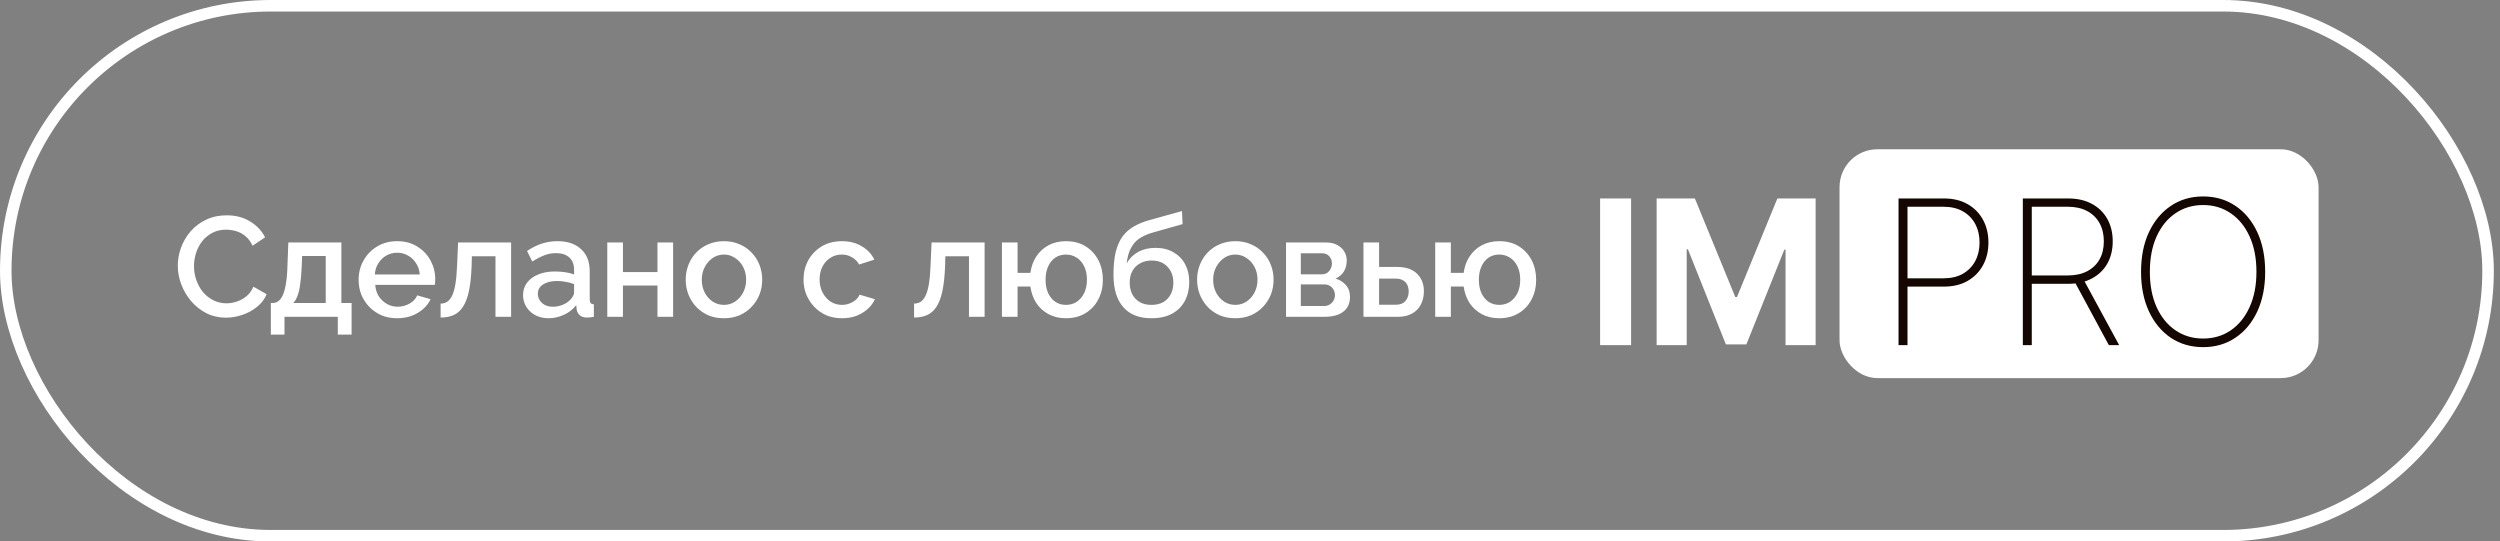
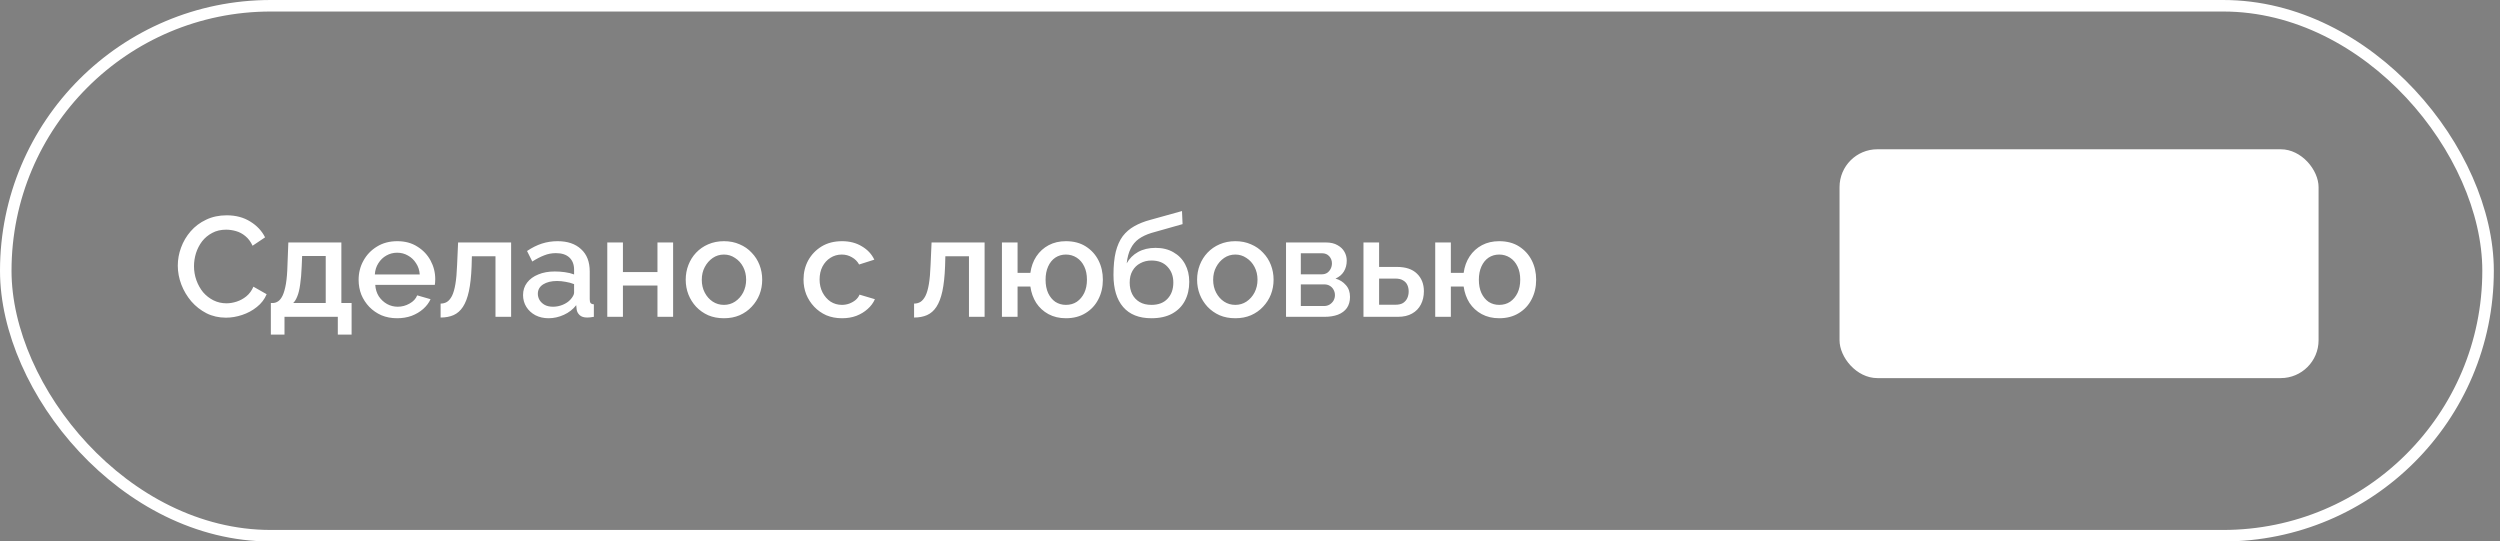
<svg xmlns="http://www.w3.org/2000/svg" width="217" height="47" viewBox="0 0 217 47" fill="none">
  <rect x="0" y="0" width="217" height="47" fill="#808080" stroke="none" />
  <rect x="0.5" y="0.5" width="215.464" height="46" rx="23" stroke="white" />
  <path d="M15.432 23.058C15.432 22.523 15.527 22 15.716 21.49C15.905 20.972 16.18 20.503 16.543 20.084C16.913 19.656 17.361 19.318 17.888 19.072C18.414 18.817 19.011 18.689 19.677 18.689C20.467 18.689 21.149 18.87 21.725 19.232C22.301 19.586 22.729 20.042 23.009 20.602L21.923 21.33C21.758 20.976 21.549 20.696 21.294 20.491C21.047 20.285 20.775 20.141 20.479 20.059C20.191 19.977 19.907 19.936 19.628 19.936C19.167 19.936 18.764 20.03 18.418 20.219C18.073 20.4 17.781 20.643 17.542 20.947C17.312 21.252 17.135 21.593 17.012 21.972C16.896 22.35 16.839 22.729 16.839 23.107C16.839 23.526 16.909 23.934 17.049 24.329C17.188 24.715 17.382 25.061 17.628 25.365C17.884 25.661 18.184 25.896 18.529 26.069C18.875 26.241 19.253 26.328 19.665 26.328C19.944 26.328 20.236 26.278 20.541 26.18C20.845 26.081 21.125 25.929 21.38 25.723C21.643 25.509 21.849 25.229 21.997 24.884L23.145 25.538C22.963 25.974 22.68 26.344 22.293 26.648C21.915 26.953 21.487 27.183 21.01 27.34C20.541 27.496 20.076 27.574 19.615 27.574C18.998 27.574 18.435 27.447 17.925 27.192C17.415 26.928 16.974 26.583 16.604 26.155C16.234 25.719 15.946 25.233 15.74 24.699C15.535 24.156 15.432 23.609 15.432 23.058ZM23.51 29.043V26.303H23.658C23.831 26.303 23.991 26.254 24.139 26.155C24.287 26.056 24.419 25.887 24.534 25.649C24.649 25.402 24.744 25.065 24.818 24.637C24.892 24.201 24.937 23.654 24.953 22.996L25.028 21.046H29.631V26.303H30.519V29.043H29.322V27.5H24.694V29.043H23.51ZM25.447 26.303H28.273V22.218H26.225L26.188 23.119C26.163 23.744 26.118 24.271 26.052 24.699C25.994 25.127 25.912 25.468 25.805 25.723C25.706 25.978 25.587 26.171 25.447 26.303ZM34.472 27.623C33.97 27.623 33.514 27.537 33.102 27.364C32.699 27.183 32.349 26.941 32.053 26.636C31.757 26.324 31.527 25.97 31.362 25.575C31.206 25.172 31.128 24.744 31.128 24.291C31.128 23.683 31.267 23.128 31.547 22.626C31.827 22.116 32.218 21.708 32.72 21.404C33.221 21.091 33.81 20.935 34.484 20.935C35.159 20.935 35.739 21.091 36.224 21.404C36.718 21.708 37.1 22.111 37.372 22.613C37.643 23.115 37.779 23.654 37.779 24.23C37.779 24.329 37.775 24.423 37.767 24.514C37.758 24.596 37.75 24.666 37.742 24.724H32.572C32.596 25.102 32.699 25.435 32.88 25.723C33.069 26.003 33.308 26.225 33.596 26.389C33.884 26.546 34.192 26.624 34.521 26.624C34.883 26.624 35.225 26.533 35.545 26.352C35.875 26.171 36.097 25.933 36.212 25.637L37.372 25.97C37.232 26.282 37.018 26.566 36.73 26.821C36.45 27.068 36.117 27.265 35.731 27.414C35.344 27.553 34.924 27.623 34.472 27.623ZM32.535 23.823H36.434C36.409 23.452 36.302 23.128 36.113 22.848C35.932 22.56 35.698 22.338 35.41 22.181C35.13 22.017 34.817 21.935 34.472 21.935C34.135 21.935 33.822 22.017 33.534 22.181C33.254 22.338 33.024 22.56 32.843 22.848C32.662 23.128 32.559 23.452 32.535 23.823ZM38.245 27.562V26.352C38.45 26.352 38.635 26.303 38.8 26.204C38.965 26.097 39.108 25.925 39.232 25.686C39.355 25.439 39.454 25.098 39.528 24.662C39.602 24.226 39.651 23.67 39.676 22.996L39.763 21.046H44.365V27.5H43.008V22.243H40.959L40.935 23.119C40.902 23.983 40.824 24.703 40.7 25.279C40.577 25.846 40.404 26.299 40.182 26.636C39.968 26.965 39.697 27.204 39.368 27.352C39.047 27.492 38.672 27.562 38.245 27.562ZM45.401 25.612C45.401 25.201 45.516 24.843 45.747 24.538C45.985 24.226 46.31 23.987 46.722 23.823C47.133 23.65 47.61 23.564 48.153 23.564C48.441 23.564 48.733 23.584 49.029 23.625C49.334 23.666 49.601 23.732 49.831 23.823V23.415C49.831 22.963 49.696 22.609 49.424 22.354C49.153 22.099 48.762 21.972 48.252 21.972C47.89 21.972 47.548 22.037 47.227 22.169C46.907 22.292 46.565 22.469 46.203 22.7L45.747 21.787C46.175 21.498 46.602 21.285 47.03 21.145C47.466 21.005 47.923 20.935 48.4 20.935C49.264 20.935 49.942 21.165 50.436 21.626C50.938 22.078 51.189 22.724 51.189 23.564V25.97C51.189 26.126 51.213 26.237 51.263 26.303C51.32 26.369 51.415 26.406 51.547 26.414V27.5C51.423 27.525 51.312 27.541 51.213 27.549C51.115 27.558 51.032 27.562 50.967 27.562C50.679 27.562 50.461 27.492 50.313 27.352C50.164 27.212 50.078 27.047 50.053 26.858L50.016 26.488C49.737 26.85 49.379 27.13 48.943 27.327C48.507 27.525 48.067 27.623 47.622 27.623C47.195 27.623 46.812 27.537 46.475 27.364C46.138 27.183 45.874 26.941 45.685 26.636C45.496 26.332 45.401 25.99 45.401 25.612ZM49.51 26.007C49.609 25.9 49.687 25.793 49.745 25.686C49.803 25.579 49.831 25.484 49.831 25.402V24.662C49.601 24.571 49.358 24.505 49.103 24.464C48.848 24.415 48.597 24.39 48.35 24.39C47.857 24.39 47.454 24.489 47.141 24.686C46.837 24.884 46.684 25.155 46.684 25.501C46.684 25.69 46.734 25.871 46.833 26.044C46.94 26.217 47.088 26.357 47.277 26.463C47.474 26.57 47.717 26.624 48.005 26.624C48.301 26.624 48.585 26.566 48.856 26.451C49.128 26.336 49.346 26.188 49.51 26.007ZM52.712 27.5V21.046H54.07V23.613H57.068V21.046H58.426V27.5H57.068V24.785H54.07V27.5H52.712ZM62.84 27.623C62.33 27.623 61.873 27.537 61.47 27.364C61.067 27.183 60.717 26.936 60.421 26.624C60.133 26.311 59.911 25.957 59.755 25.563C59.598 25.16 59.52 24.732 59.52 24.279C59.52 23.827 59.598 23.399 59.755 22.996C59.911 22.593 60.133 22.239 60.421 21.935C60.717 21.622 61.067 21.379 61.47 21.206C61.881 21.026 62.338 20.935 62.84 20.935C63.342 20.935 63.794 21.026 64.197 21.206C64.609 21.379 64.958 21.622 65.246 21.935C65.542 22.239 65.769 22.593 65.925 22.996C66.081 23.399 66.159 23.827 66.159 24.279C66.159 24.732 66.081 25.16 65.925 25.563C65.769 25.957 65.542 26.311 65.246 26.624C64.958 26.936 64.609 27.183 64.197 27.364C63.794 27.537 63.342 27.623 62.84 27.623ZM60.915 24.291C60.915 24.703 61.001 25.073 61.174 25.402C61.347 25.731 61.577 25.99 61.865 26.18C62.153 26.369 62.478 26.463 62.84 26.463C63.194 26.463 63.514 26.369 63.802 26.18C64.099 25.982 64.333 25.719 64.506 25.39C64.678 25.052 64.765 24.682 64.765 24.279C64.765 23.868 64.678 23.498 64.506 23.169C64.333 22.84 64.099 22.58 63.802 22.391C63.514 22.194 63.194 22.095 62.84 22.095C62.478 22.095 62.153 22.194 61.865 22.391C61.577 22.589 61.347 22.852 61.174 23.181C61.001 23.502 60.915 23.872 60.915 24.291ZM73.09 27.623C72.588 27.623 72.132 27.537 71.72 27.364C71.317 27.183 70.968 26.936 70.671 26.624C70.375 26.311 70.145 25.953 69.98 25.55C69.824 25.147 69.746 24.719 69.746 24.267C69.746 23.658 69.882 23.103 70.153 22.601C70.433 22.099 70.819 21.696 71.313 21.392C71.815 21.087 72.407 20.935 73.09 20.935C73.748 20.935 74.32 21.083 74.805 21.379C75.299 21.667 75.661 22.054 75.891 22.539L74.571 22.959C74.423 22.687 74.213 22.477 73.942 22.329C73.678 22.173 73.386 22.095 73.065 22.095C72.703 22.095 72.374 22.19 72.078 22.379C71.79 22.56 71.56 22.815 71.387 23.144C71.222 23.465 71.14 23.839 71.14 24.267C71.14 24.678 71.227 25.052 71.399 25.39C71.572 25.719 71.802 25.982 72.09 26.18C72.387 26.369 72.716 26.463 73.078 26.463C73.3 26.463 73.514 26.426 73.719 26.352C73.933 26.27 74.118 26.163 74.275 26.032C74.431 25.892 74.542 25.739 74.608 25.575L75.941 25.97C75.801 26.291 75.591 26.575 75.311 26.821C75.04 27.068 74.715 27.265 74.336 27.414C73.966 27.553 73.551 27.623 73.09 27.623ZM79.342 27.562V26.352C79.548 26.352 79.733 26.303 79.898 26.204C80.062 26.097 80.206 25.925 80.329 25.686C80.453 25.439 80.552 25.098 80.626 24.662C80.7 24.226 80.749 23.67 80.774 22.996L80.86 21.046H85.463V27.5H84.106V22.243H82.057L82.032 23.119C82 23.983 81.921 24.703 81.798 25.279C81.675 25.846 81.502 26.299 81.28 26.636C81.066 26.965 80.794 27.204 80.465 27.352C80.144 27.492 79.77 27.562 79.342 27.562ZM92.521 27.623C91.953 27.623 91.447 27.504 91.003 27.265C90.567 27.027 90.213 26.702 89.942 26.291C89.678 25.871 89.51 25.398 89.436 24.872H88.325V27.5H86.968V21.046H88.325V23.687H89.436C89.51 23.144 89.683 22.667 89.954 22.255C90.234 21.836 90.592 21.511 91.028 21.28C91.464 21.05 91.962 20.935 92.521 20.935C93.195 20.935 93.771 21.087 94.249 21.392C94.726 21.696 95.092 22.099 95.347 22.601C95.602 23.103 95.729 23.662 95.729 24.279C95.729 24.913 95.598 25.48 95.335 25.982C95.079 26.484 94.709 26.883 94.224 27.179C93.747 27.475 93.179 27.623 92.521 27.623ZM92.521 26.463C92.883 26.463 93.2 26.373 93.471 26.192C93.743 26.003 93.957 25.748 94.113 25.427C94.269 25.098 94.347 24.715 94.347 24.279C94.347 23.835 94.269 23.452 94.113 23.132C93.957 22.802 93.739 22.547 93.459 22.366C93.179 22.186 92.866 22.095 92.521 22.095C92.175 22.095 91.867 22.186 91.595 22.366C91.332 22.547 91.126 22.802 90.978 23.132C90.83 23.461 90.756 23.843 90.756 24.279C90.756 24.724 90.83 25.11 90.978 25.439C91.135 25.768 91.344 26.023 91.608 26.204C91.879 26.377 92.184 26.463 92.521 26.463ZM99.945 27.623C98.867 27.623 98.048 27.298 97.489 26.648C96.93 25.999 96.65 25.069 96.65 23.86C96.65 23.07 96.716 22.404 96.847 21.86C96.987 21.309 97.189 20.857 97.452 20.503C97.723 20.149 98.057 19.861 98.451 19.639C98.855 19.409 99.319 19.224 99.846 19.084L102.598 18.319L102.647 19.454L99.945 20.219C99.517 20.351 99.151 20.524 98.846 20.738C98.55 20.951 98.316 21.231 98.143 21.577C97.97 21.914 97.855 22.342 97.797 22.86C98.028 22.441 98.357 22.111 98.785 21.873C99.213 21.634 99.718 21.515 100.303 21.515C100.903 21.515 101.421 21.642 101.857 21.898C102.293 22.144 102.631 22.49 102.869 22.934C103.108 23.378 103.227 23.888 103.227 24.464C103.227 25.09 103.1 25.641 102.845 26.118C102.598 26.587 102.228 26.957 101.734 27.229C101.249 27.492 100.652 27.623 99.945 27.623ZM99.945 26.463C100.545 26.463 101.01 26.287 101.339 25.933C101.676 25.579 101.845 25.11 101.845 24.526C101.845 23.967 101.676 23.51 101.339 23.156C101.01 22.794 100.545 22.613 99.945 22.613C99.591 22.613 99.27 22.691 98.982 22.848C98.694 22.996 98.468 23.214 98.303 23.502C98.139 23.782 98.057 24.123 98.057 24.526C98.057 24.904 98.131 25.242 98.279 25.538C98.427 25.826 98.641 26.052 98.92 26.217C99.2 26.381 99.542 26.463 99.945 26.463ZM107.227 27.623C106.717 27.623 106.261 27.537 105.858 27.364C105.455 27.183 105.105 26.936 104.809 26.624C104.521 26.311 104.299 25.957 104.142 25.563C103.986 25.16 103.908 24.732 103.908 24.279C103.908 23.827 103.986 23.399 104.142 22.996C104.299 22.593 104.521 22.239 104.809 21.935C105.105 21.622 105.455 21.379 105.858 21.206C106.269 21.026 106.726 20.935 107.227 20.935C107.729 20.935 108.182 21.026 108.585 21.206C108.996 21.379 109.346 21.622 109.634 21.935C109.93 22.239 110.156 22.593 110.312 22.996C110.469 23.399 110.547 23.827 110.547 24.279C110.547 24.732 110.469 25.16 110.312 25.563C110.156 25.957 109.93 26.311 109.634 26.624C109.346 26.936 108.996 27.183 108.585 27.364C108.182 27.537 107.729 27.623 107.227 27.623ZM105.302 24.291C105.302 24.703 105.389 25.073 105.561 25.402C105.734 25.731 105.965 25.99 106.253 26.18C106.54 26.369 106.865 26.463 107.227 26.463C107.581 26.463 107.902 26.369 108.19 26.18C108.486 25.982 108.721 25.719 108.893 25.39C109.066 25.052 109.152 24.682 109.152 24.279C109.152 23.868 109.066 23.498 108.893 23.169C108.721 22.84 108.486 22.58 108.19 22.391C107.902 22.194 107.581 22.095 107.227 22.095C106.865 22.095 106.54 22.194 106.253 22.391C105.965 22.589 105.734 22.852 105.561 23.181C105.389 23.502 105.302 23.872 105.302 24.291ZM111.627 27.5V21.046H115.083C115.494 21.046 115.831 21.124 116.095 21.28C116.366 21.429 116.568 21.622 116.699 21.86C116.831 22.091 116.897 22.346 116.897 22.626C116.897 22.979 116.814 23.292 116.65 23.564C116.485 23.835 116.243 24.041 115.922 24.18C116.292 24.287 116.592 24.477 116.823 24.748C117.061 25.011 117.181 25.353 117.181 25.772C117.181 26.151 117.09 26.472 116.909 26.735C116.728 26.99 116.469 27.183 116.132 27.315C115.803 27.438 115.416 27.5 114.972 27.5H111.627ZM112.911 26.562H114.935C115.107 26.562 115.264 26.521 115.404 26.439C115.552 26.348 115.667 26.233 115.749 26.093C115.831 25.945 115.873 25.789 115.873 25.624C115.873 25.443 115.831 25.283 115.749 25.143C115.675 25.003 115.568 24.892 115.428 24.81C115.297 24.728 115.14 24.686 114.959 24.686H112.911V26.562ZM112.911 23.81H114.737C114.91 23.81 115.062 23.769 115.194 23.687C115.325 23.596 115.428 23.477 115.502 23.329C115.576 23.181 115.613 23.025 115.613 22.86C115.613 22.622 115.535 22.416 115.379 22.243C115.223 22.07 115.017 21.984 114.762 21.984H112.911V23.81ZM118.349 27.5V21.046H119.706V23.169H121.249C122.014 23.169 122.594 23.362 122.989 23.749C123.392 24.135 123.594 24.645 123.594 25.279C123.594 25.707 123.507 26.089 123.334 26.426C123.162 26.764 122.907 27.027 122.569 27.216C122.24 27.405 121.829 27.5 121.335 27.5H118.349ZM119.706 26.451H121.126C121.397 26.451 121.615 26.402 121.78 26.303C121.944 26.196 122.068 26.056 122.15 25.883C122.232 25.702 122.273 25.509 122.273 25.303C122.273 25.098 122.236 24.913 122.162 24.748C122.088 24.575 121.965 24.44 121.792 24.341C121.627 24.234 121.401 24.18 121.113 24.18H119.706V26.451ZM130.13 27.623C129.562 27.623 129.056 27.504 128.612 27.265C128.176 27.027 127.822 26.702 127.55 26.291C127.287 25.871 127.119 25.398 127.045 24.872H125.934V27.5H124.577V21.046H125.934V23.687H127.045C127.119 23.144 127.291 22.667 127.563 22.255C127.843 21.836 128.2 21.511 128.636 21.28C129.072 21.05 129.57 20.935 130.13 20.935C130.804 20.935 131.38 21.087 131.857 21.392C132.334 21.696 132.7 22.099 132.956 22.601C133.211 23.103 133.338 23.662 133.338 24.279C133.338 24.913 133.206 25.48 132.943 25.982C132.688 26.484 132.318 26.883 131.833 27.179C131.355 27.475 130.788 27.623 130.13 27.623ZM130.13 26.463C130.492 26.463 130.808 26.373 131.08 26.192C131.351 26.003 131.565 25.748 131.721 25.427C131.878 25.098 131.956 24.715 131.956 24.279C131.956 23.835 131.878 23.452 131.721 23.132C131.565 22.802 131.347 22.547 131.067 22.366C130.788 22.186 130.475 22.095 130.13 22.095C129.784 22.095 129.476 22.186 129.204 22.366C128.941 22.547 128.735 22.802 128.587 23.132C128.439 23.461 128.365 23.843 128.365 24.279C128.365 24.724 128.439 25.11 128.587 25.439C128.743 25.768 128.953 26.023 129.216 26.204C129.488 26.377 129.792 26.463 130.13 26.463Z" fill="white" />
-   <path d="M141.58 17.225V29.957H138.888V17.225H141.58ZM143.795 17.225H147.115L150.621 25.779H150.77L154.277 17.225H157.597V29.957H154.985V21.67H154.88L151.585 29.895H149.807L146.512 21.639H146.406V29.957H143.795V17.225Z" fill="white" />
  <rect x="159.672" y="12.957" width="41.58" height="19.862" rx="3.283" fill="white" />
-   <path d="M164.793 29.957V17.225H168.716C169.525 17.225 170.217 17.39 170.793 17.722C171.373 18.054 171.819 18.508 172.13 19.084C172.44 19.66 172.596 20.317 172.596 21.055C172.596 21.784 172.44 22.437 172.13 23.013C171.819 23.589 171.373 24.045 170.793 24.381C170.217 24.712 169.527 24.878 168.723 24.878H165.34V24.157H168.704C169.359 24.157 169.918 24.024 170.383 23.759C170.847 23.489 171.203 23.123 171.452 22.659C171.701 22.19 171.825 21.655 171.825 21.055C171.825 20.449 171.701 19.913 171.452 19.444C171.203 18.976 170.845 18.609 170.376 18.344C169.912 18.079 169.353 17.946 168.698 17.946H165.571V29.957H164.793ZM175.582 29.957V17.225H179.505C180.309 17.225 181.001 17.382 181.581 17.697C182.161 18.012 182.607 18.45 182.918 19.009C183.229 19.564 183.384 20.211 183.384 20.949C183.384 21.678 183.229 22.321 182.918 22.876C182.607 23.427 182.161 23.858 181.581 24.169C181.005 24.48 180.315 24.636 179.511 24.636H175.998V23.908H179.492C180.147 23.908 180.707 23.786 181.171 23.541C181.635 23.297 181.991 22.955 182.24 22.515C182.489 22.072 182.613 21.55 182.613 20.949C182.613 20.344 182.489 19.817 182.24 19.37C181.991 18.918 181.633 18.568 181.165 18.319C180.7 18.07 180.141 17.946 179.486 17.946H176.359V29.957H175.582ZM180.81 24.188L183.944 29.957H183.048L179.934 24.188H180.81ZM196.617 23.591C196.617 24.905 196.389 26.053 195.933 27.035C195.477 28.014 194.843 28.774 194.031 29.317C193.223 29.86 192.29 30.131 191.233 30.131C190.172 30.131 189.235 29.86 188.423 29.317C187.615 28.77 186.983 28.007 186.527 27.029C186.071 26.047 185.843 24.901 185.843 23.591C185.843 22.277 186.071 21.131 186.527 20.153C186.987 19.175 187.621 18.414 188.429 17.871C189.237 17.324 190.172 17.051 191.233 17.051C192.29 17.051 193.223 17.322 194.031 17.865C194.843 18.408 195.477 19.171 195.933 20.153C196.389 21.131 196.617 22.277 196.617 23.591ZM195.859 23.591C195.859 22.41 195.66 21.386 195.262 20.52C194.868 19.654 194.323 18.984 193.627 18.512C192.93 18.035 192.132 17.797 191.233 17.797C190.334 17.797 189.536 18.033 188.839 18.506C188.143 18.974 187.596 19.643 187.198 20.514C186.804 21.38 186.608 22.406 186.608 23.591C186.608 24.764 186.802 25.786 187.192 26.656C187.586 27.522 188.131 28.194 188.827 28.67C189.523 29.147 190.325 29.385 191.233 29.385C192.132 29.385 192.93 29.149 193.627 28.677C194.323 28.2 194.868 27.529 195.262 26.662C195.66 25.796 195.859 24.772 195.859 23.591Z" fill="#140600" />
</svg>